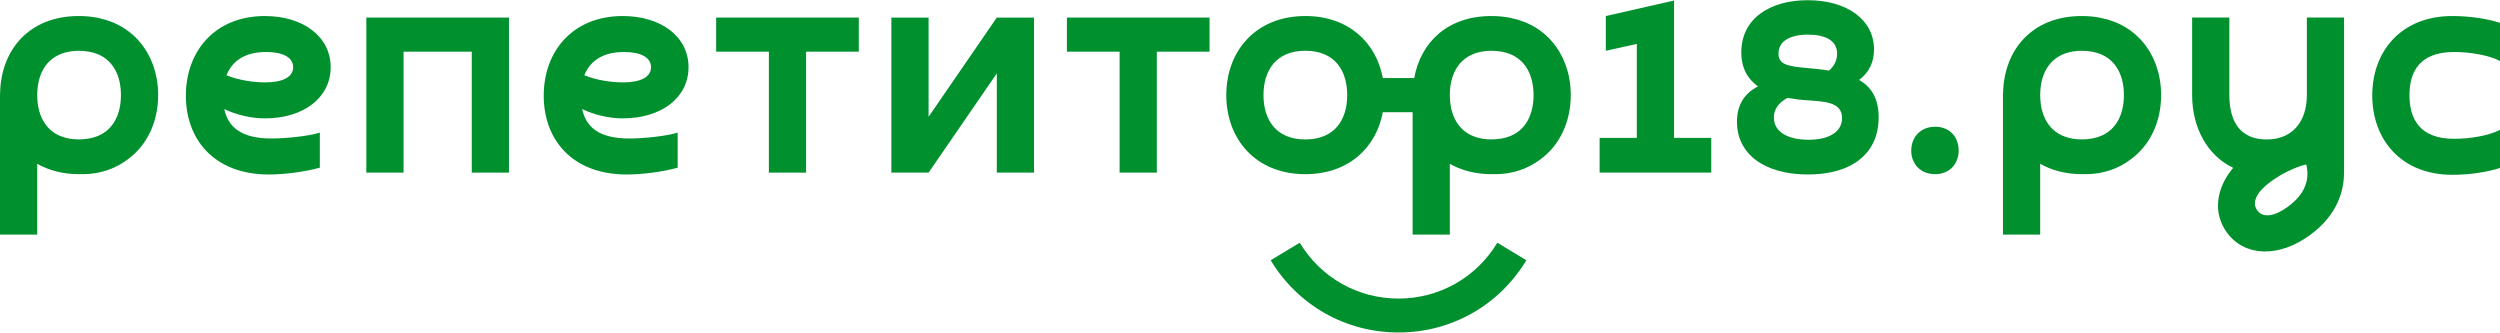
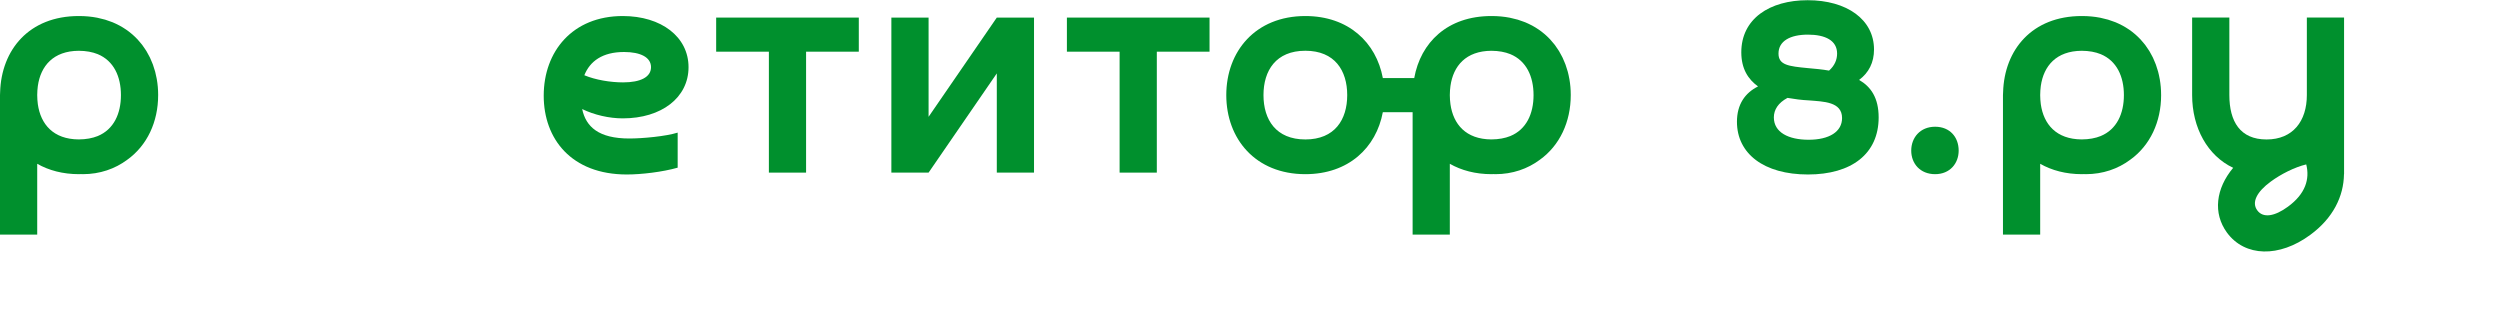
<svg xmlns="http://www.w3.org/2000/svg" width="150" height="20" viewBox="0 0 150 20" fill="none">
  <path d="M5.862 8.164C5.545 8.291 5.169 8.363 4.726 8.365C3.198 8.358 2.44 7.455 2.27 6.253C2.249 6.08 2.233 5.902 2.233 5.706C2.233 5.51 2.249 5.332 2.27 5.159C2.44 3.957 3.198 3.055 4.726 3.047C5.169 3.049 5.545 3.121 5.862 3.248C6.83 3.648 7.256 4.596 7.256 5.706C7.256 6.816 6.83 7.765 5.862 8.164ZM9.489 5.687C9.489 5.37 9.462 5.058 9.408 4.753C9.406 4.735 9.401 4.719 9.398 4.701C9.373 4.568 9.345 4.436 9.311 4.306C9.3 4.265 9.285 4.226 9.273 4.186C9.243 4.082 9.212 3.977 9.175 3.876C9.157 3.828 9.136 3.784 9.118 3.738C9.08 3.645 9.043 3.552 9 3.462C8.98 3.42 8.956 3.38 8.935 3.339C8.887 3.247 8.84 3.156 8.786 3.067C8.767 3.036 8.745 3.006 8.725 2.975C8.664 2.88 8.602 2.787 8.534 2.697C8.518 2.677 8.501 2.658 8.485 2.637C8.408 2.541 8.329 2.446 8.245 2.355C8.234 2.345 8.223 2.335 8.213 2.324C8.12 2.228 8.023 2.134 7.92 2.046C7.915 2.042 7.909 2.037 7.903 2.033C7.795 1.941 7.683 1.854 7.564 1.773C7.558 1.769 7.552 1.765 7.546 1.762C7.428 1.681 7.305 1.606 7.177 1.537C7.161 1.528 7.144 1.521 7.127 1.512C7.008 1.451 6.887 1.391 6.759 1.338C6.716 1.321 6.669 1.307 6.625 1.29C6.521 1.252 6.418 1.213 6.31 1.18C6.203 1.148 6.091 1.124 5.979 1.099C5.927 1.088 5.879 1.072 5.826 1.062C5.486 0.997 5.126 0.962 4.744 0.962C4.741 0.962 4.738 0.962 4.735 0.962C4.732 0.962 4.729 0.962 4.726 0.962C1.744 0.962 0.082 2.989 0.007 5.53C0.006 5.588 0 5.646 0 5.706C0 5.708 0 5.711 0 5.713V14.078H2.233V9.827C2.927 10.222 3.768 10.45 4.744 10.45C4.783 10.45 4.819 10.446 4.857 10.445C4.895 10.446 4.93 10.45 4.968 10.45C5.993 10.45 6.902 10.131 7.632 9.587C8.83 8.729 9.489 7.314 9.489 5.706C9.489 5.701 9.489 5.698 9.489 5.693C9.489 5.691 9.489 5.689 9.489 5.687Z" fill="#00902D" />
  <path d="M126.039 8.164C125.723 8.291 125.347 8.363 124.904 8.365C123.376 8.358 122.618 7.455 122.448 6.253C122.427 6.08 122.411 5.902 122.411 5.706C122.411 5.51 122.427 5.332 122.448 5.159C122.618 3.957 123.376 3.055 124.904 3.047C125.347 3.049 125.723 3.121 126.039 3.248C127.008 3.648 127.434 4.596 127.434 5.706C127.434 6.816 127.008 7.765 126.039 8.164ZM129.666 5.687C129.666 5.37 129.639 5.058 129.586 4.753C129.583 4.735 129.579 4.719 129.575 4.701C129.551 4.568 129.523 4.436 129.488 4.306C129.477 4.265 129.463 4.226 129.451 4.186C129.42 4.082 129.389 3.977 129.352 3.876C129.335 3.828 129.314 3.784 129.295 3.738C129.258 3.645 129.221 3.552 129.178 3.462C129.158 3.42 129.134 3.38 129.113 3.339C129.065 3.247 129.018 3.156 128.964 3.067C128.945 3.036 128.923 3.006 128.902 2.975C128.842 2.88 128.78 2.787 128.712 2.697C128.696 2.677 128.678 2.658 128.663 2.637C128.586 2.541 128.507 2.446 128.422 2.355C128.412 2.345 128.401 2.335 128.39 2.324C128.298 2.228 128.201 2.134 128.098 2.046C128.093 2.042 128.087 2.037 128.081 2.033C127.974 1.941 127.861 1.854 127.742 1.773C127.736 1.769 127.73 1.765 127.724 1.762C127.605 1.681 127.483 1.606 127.355 1.537C127.339 1.528 127.321 1.521 127.305 1.512C127.186 1.451 127.064 1.391 126.937 1.338C126.893 1.321 126.847 1.307 126.803 1.29C126.7 1.252 126.596 1.213 126.487 1.18C126.381 1.148 126.269 1.124 126.157 1.099C126.105 1.088 126.057 1.072 126.004 1.062C125.664 0.997 125.303 0.962 124.922 0.962C124.919 0.962 124.916 0.962 124.913 0.962C124.91 0.962 124.907 0.962 124.903 0.962C121.922 0.962 120.259 2.989 120.186 5.53C120.184 5.588 120.178 5.646 120.178 5.706C120.178 5.708 120.178 5.711 120.178 5.713V14.078H122.411V9.827C123.105 10.222 123.946 10.45 124.922 10.45C124.96 10.45 124.997 10.446 125.034 10.445C125.072 10.446 125.107 10.45 125.146 10.45C126.171 10.45 127.079 10.131 127.81 9.587C129.008 8.729 129.667 7.314 129.667 5.706C129.667 5.701 129.666 5.698 129.666 5.693C129.666 5.691 129.666 5.689 129.666 5.687Z" fill="#00902D" />
-   <path d="M15.971 3.12C16.957 3.12 17.589 3.436 17.589 4.031C17.589 4.627 16.957 4.943 15.915 4.943C15.152 4.943 14.259 4.795 13.589 4.515C13.925 3.678 14.668 3.12 15.971 3.12ZM19.841 4.031C19.841 2.208 18.203 0.962 15.896 0.962C12.883 0.962 11.152 3.083 11.152 5.743C11.152 8.329 12.808 10.469 16.139 10.469C17.012 10.469 18.278 10.32 19.19 10.06V7.957C18.483 8.18 17.087 8.31 16.288 8.31C14.445 8.31 13.682 7.604 13.459 6.543C14.185 6.896 15.078 7.102 15.896 7.102C18.222 7.102 19.841 5.855 19.841 4.031Z" fill="#00902D" />
-   <path d="M21.98 10.357H24.213V3.101H28.306V10.357H30.538V1.055H21.98V10.357Z" fill="#00902D" />
  <path d="M37.442 3.12C38.428 3.12 39.061 3.436 39.061 4.031C39.061 4.627 38.428 4.943 37.386 4.943C36.623 4.943 35.73 4.795 35.06 4.515C35.395 3.678 36.14 3.12 37.442 3.12ZM41.312 4.031C41.312 2.208 39.675 0.962 37.367 0.962C34.353 0.962 32.623 3.083 32.623 5.743C32.623 8.329 34.279 10.469 37.609 10.469C38.484 10.469 39.748 10.32 40.66 10.06V7.957C39.953 8.18 38.558 8.31 37.758 8.31C35.916 8.31 35.153 7.604 34.93 6.543C35.656 6.896 36.549 7.102 37.367 7.102C39.693 7.102 41.312 5.855 41.312 4.031Z" fill="#00902D" />
  <path d="M42.97 3.101H46.133V10.357H48.365V3.101H51.528V1.055H42.97V3.101Z" fill="#00902D" />
  <path d="M55.715 7.008V1.055H53.482V10.357H55.715L59.808 4.404V10.357H62.041V1.055H59.808L55.715 7.008Z" fill="#00902D" />
  <path d="M64.014 3.101H67.176V10.357H69.409V3.101H72.572V1.055H64.014V3.101Z" fill="#00902D" />
  <path d="M90.618 8.164C90.301 8.291 89.925 8.363 89.483 8.365C87.954 8.358 87.196 7.455 87.027 6.253C87.005 6.08 86.989 5.902 86.989 5.706C86.989 5.51 87.005 5.332 87.027 5.159C87.196 3.957 87.954 3.055 89.483 3.047C89.925 3.049 90.301 3.121 90.618 3.248C91.587 3.648 92.013 4.596 92.013 5.706C92.013 6.816 91.587 7.765 90.618 8.164ZM78.321 8.367C76.554 8.367 75.809 7.176 75.809 5.706C75.809 4.236 76.554 3.045 78.321 3.045C80.089 3.045 80.833 4.236 80.833 5.706C80.833 7.176 80.089 8.367 78.321 8.367ZM94.245 5.687C94.245 5.37 94.218 5.058 94.165 4.753C94.162 4.735 94.157 4.719 94.154 4.701C94.13 4.568 94.102 4.436 94.067 4.306C94.056 4.265 94.042 4.226 94.03 4.186C93.999 4.082 93.968 3.977 93.931 3.876C93.914 3.828 93.893 3.784 93.874 3.738C93.836 3.645 93.799 3.552 93.756 3.462C93.736 3.42 93.713 3.38 93.691 3.339C93.644 3.247 93.596 3.156 93.542 3.067C93.523 3.036 93.501 3.006 93.481 2.975C93.421 2.88 93.358 2.787 93.29 2.697C93.275 2.677 93.257 2.658 93.241 2.637C93.165 2.541 93.086 2.446 93.001 2.355C92.991 2.345 92.98 2.335 92.969 2.324C92.876 2.228 92.78 2.134 92.677 2.046C92.671 2.042 92.665 2.037 92.66 2.033C92.552 1.941 92.439 1.854 92.321 1.773C92.314 1.769 92.308 1.765 92.302 1.762C92.184 1.681 92.062 1.606 91.934 1.537C91.918 1.528 91.9 1.521 91.884 1.512C91.765 1.451 91.643 1.391 91.515 1.338C91.472 1.321 91.425 1.307 91.382 1.29C91.278 1.252 91.175 1.213 91.066 1.18C90.959 1.148 90.847 1.124 90.736 1.099C90.684 1.088 90.635 1.072 90.582 1.062C90.243 0.997 89.882 0.962 89.5 0.962C89.497 0.962 89.495 0.962 89.491 0.962C89.488 0.962 89.486 0.962 89.482 0.962C86.841 0.962 85.238 2.553 84.854 4.682H82.97C82.572 2.553 80.915 0.962 78.321 0.962C75.326 0.962 73.577 3.083 73.577 5.706C73.577 8.329 75.326 10.45 78.321 10.45C80.915 10.45 82.572 8.859 82.97 6.73H84.757V14.078H86.989V9.827C87.683 10.222 88.524 10.45 89.5 10.45C89.539 10.45 89.575 10.446 89.613 10.445C89.651 10.446 89.686 10.45 89.724 10.45C90.75 10.45 91.658 10.131 92.389 9.587C93.586 8.729 94.245 7.314 94.245 5.706C94.245 5.701 94.245 5.698 94.245 5.693V5.687Z" fill="#00902D" />
-   <path d="M100.442 0.031L96.349 0.962V3.045L98.209 2.636V8.274H95.977V10.357H102.674V8.274H100.442V0.031Z" fill="#00902D" />
  <path d="M108.515 8.385C107.305 8.385 106.431 7.939 106.431 7.045C106.431 6.581 106.692 6.171 107.25 5.873C107.678 5.948 108.106 6.003 108.515 6.022C109.408 6.096 110.524 6.096 110.524 7.083C110.524 7.901 109.761 8.385 108.515 8.385ZM108.477 2.078C109.52 2.078 110.226 2.431 110.226 3.213C110.226 3.585 110.078 3.939 109.743 4.236C109.333 4.162 108.906 4.125 108.477 4.087C107.305 3.976 106.71 3.901 106.71 3.213C106.71 2.469 107.399 2.078 108.477 2.078ZM111.547 4.795C112.125 4.366 112.441 3.752 112.441 2.971C112.441 1.166 110.803 0.013 108.459 0.013C106.171 0.013 104.478 1.129 104.478 3.138C104.478 4.125 104.887 4.757 105.482 5.185C104.701 5.576 104.217 6.264 104.217 7.306C104.217 9.222 105.836 10.469 108.477 10.469C111.101 10.469 112.719 9.222 112.719 7.045C112.719 5.873 112.255 5.204 111.547 4.795Z" fill="#00902D" />
  <path d="M116.107 7.604C115.213 7.604 114.674 8.255 114.674 9.037C114.674 9.818 115.213 10.45 116.107 10.45C116.999 10.45 117.52 9.799 117.52 9.037C117.52 8.236 116.999 7.604 116.107 7.604Z" fill="#00902D" />
  <path d="M137.278 12.4C136.485 12.983 135.786 13.103 135.437 12.622C135.083 12.144 135.403 11.512 136.247 10.894C136.859 10.446 137.666 10.036 138.374 9.864C138.596 10.738 138.332 11.629 137.278 12.4ZM138.411 5.703C138.411 7.27 137.572 8.368 135.993 8.368C134.408 8.368 133.761 7.289 133.761 5.703V1.054H131.528V5.703C131.528 7.676 132.458 9.346 133.99 10.069C132.947 11.316 132.767 12.791 133.619 13.959C134.7 15.424 136.759 15.461 138.615 14.093C139.985 13.089 140.621 11.784 140.639 10.451L140.644 10.453V1.054H138.411V5.703Z" fill="#00902D" />
-   <path d="M147.246 3.12C148.251 3.12 149.368 3.325 150 3.659V1.371C149.201 1.111 148.14 0.962 147.135 0.962C144.065 0.962 142.335 3.083 142.335 5.725C142.335 8.367 144.065 10.488 147.135 10.488C148.14 10.488 149.201 10.338 150 10.078V7.79C149.368 8.125 148.251 8.329 147.246 8.329C145.219 8.329 144.568 7.176 144.568 5.706C144.568 4.255 145.219 3.12 147.246 3.12Z" fill="#00902D" />
-   <path d="M83.909 17.914C81.466 17.914 79.251 16.661 77.983 14.563L76.241 15.616C77.881 18.329 80.747 19.949 83.909 19.949C87.074 19.949 89.943 18.329 91.582 15.616L89.841 14.563C88.573 16.661 86.355 17.914 83.909 17.914Z" fill="#00902D" />
</svg>